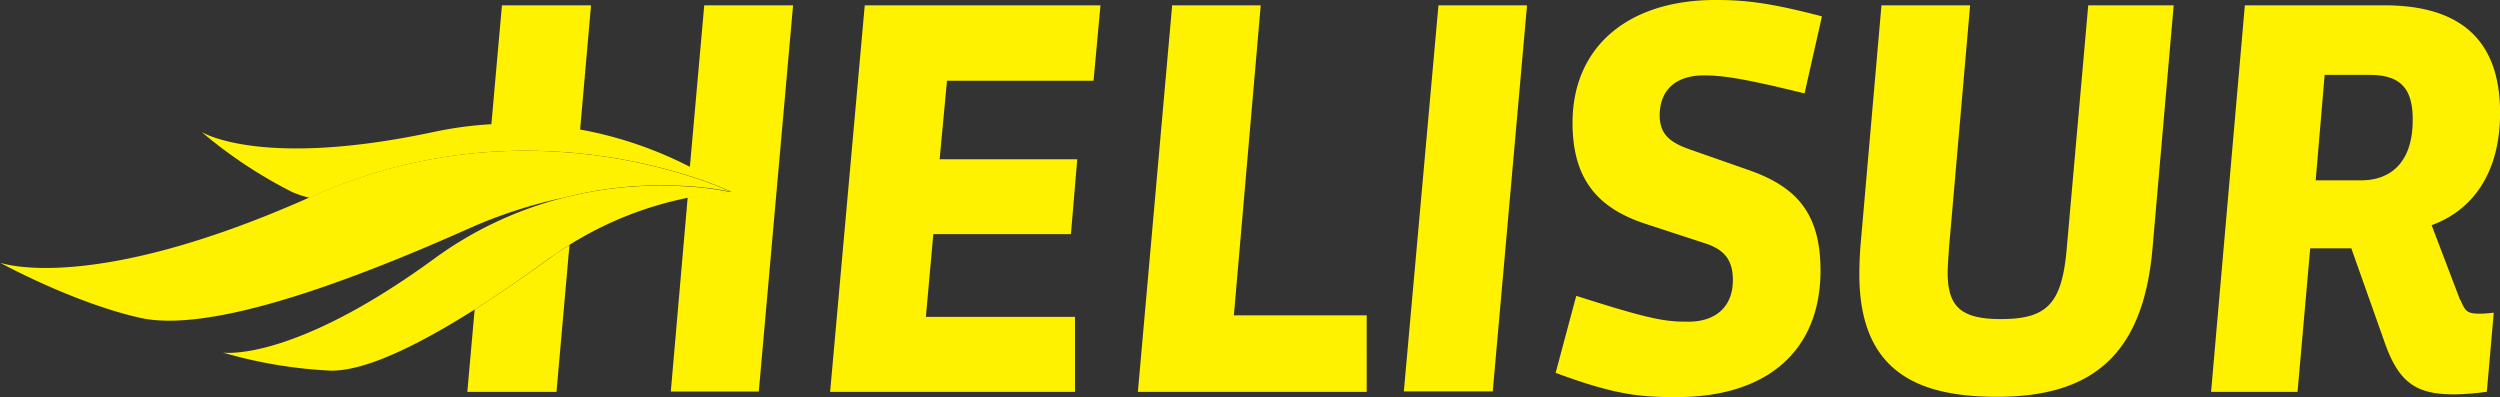
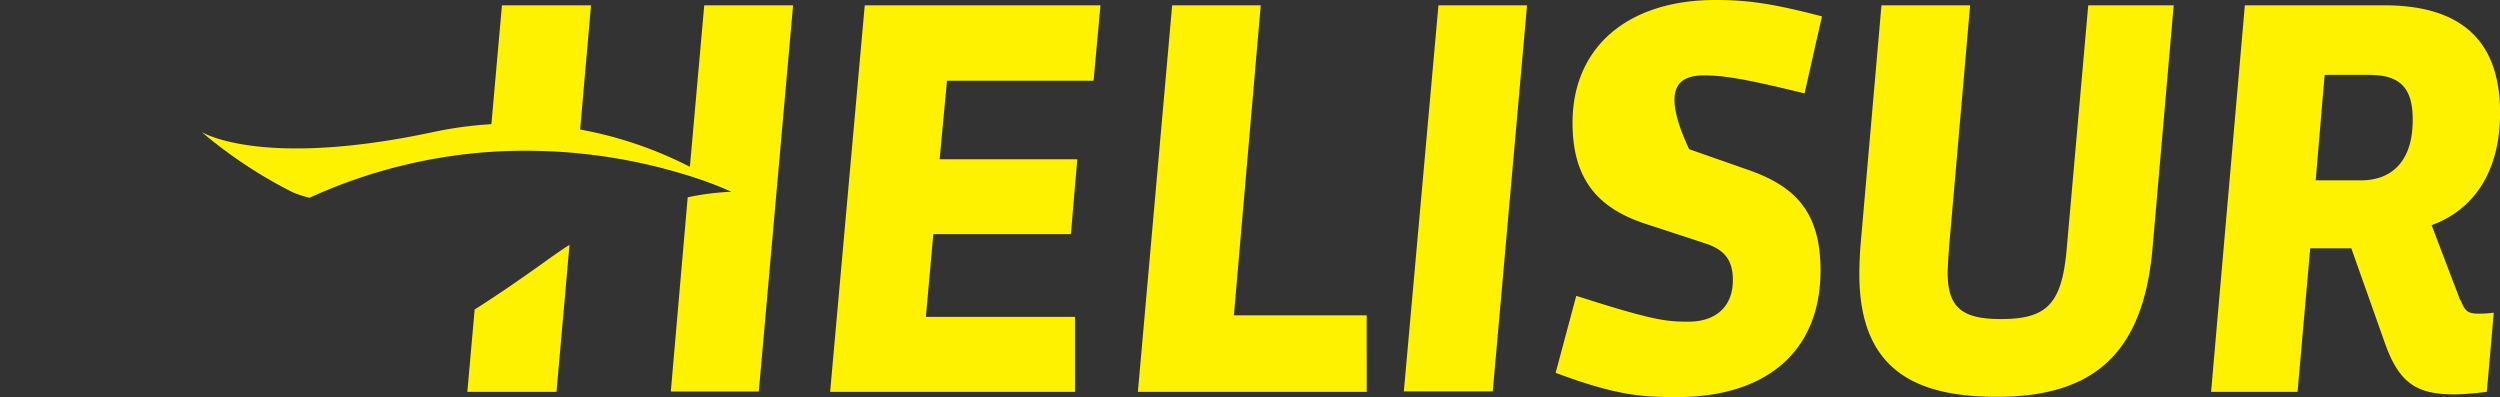
<svg xmlns="http://www.w3.org/2000/svg" viewBox="0 0 296.1 47.03">
  <rect x="0" y="0" width="296.1" height="47.03" fill="#333333" stroke="none" />
  <title>he_logo-helisur</title>
  <g>
-     <path d="M81.71,19.76a46.64,46.64,0,0,0-13-4.42L70,.63H59.45L58.2,14.71a45.07,45.07,0,0,0-6.84.92c-20.55,4.39-27.48,0-27.48,0a54.66,54.66,0,0,0,10.78,7.14,11.85,11.85,0,0,0,2,.65l.42-.19A61.51,61.51,0,0,1,57.91,18a64.6,64.6,0,0,1,23.71,2.83,43.4,43.4,0,0,1,5,1.88l.06,0h0a30.88,30.88,0,0,0-5.23.66l-2,23H89.87L93.93.63H83.41ZM149.32.63H138.83l-4.06,45.78h27.1V37.35H146.14Zm-51,45.78h29V37.53H109.66l.88-9.8h16.3l.75-8.87h-16.3l.87-9.3h17.36l.82-8.93H102.42Zm-42.1-9.78-.87,9.78H65.91L67.45,29c-.75.47-1.5,1-2.25,1.52C62.21,32.68,59.18,34.78,56.26,36.63Zm235.16-1.09L288,26.67c5.12-1.87,8.11-6.5,8.11-13.3,0-9.12-5.24-12.74-13.73-12.74h-16.5l-4,45.78h10.24l1.5-17h4.87l3.94,11.12c1.68,4.81,3.75,6.18,8.24,6.18a31.46,31.46,0,0,0,3.87-.31l.82-9.37a12.84,12.84,0,0,1-1.57.12C292.23,37.16,292,36.91,291.42,35.54Zm-11.8-14.18h-5.31l1.06-12.49h5.31c3.62,0,5.12,1.56,5.12,5.25C285.8,18.86,283.49,21.36,279.62,21.36Zm-34.79,8c-.56,6.62-2.31,8.43-7.81,8.43-4.62,0-6.3-1.38-6.3-5.5q0-.75.18-3.18L233.34.63h-10.5l-2.49,28.54c-.07.87-.13,2.31-.13,3.31C220.22,44,227.09,47,236.53,47c11.61,0,17.36-5.31,18.42-17.67L257.45.63H247.33Zm-78.52,17H176.8L180.86.63H170.37ZM201.8,8.93c2.44,0,5,.44,11.93,2.13l2.06-9.12C209.36.25,206.49,0,203.17,0c-10.36,0-16.92,5.56-16.92,14.55,0,6.81,3.12,10.12,8.55,11.93l7.06,2.31c2.38.75,3.38,2,3.38,4.38,0,3.3-2.19,4.93-5.25,4.93-2.75,0-4.31-.19-13.3-3.06l-2.44,9.12c7.37,2.75,10.37,2.87,14.37,2.87,10.55,0,17-5.37,17-15,0-7-3.06-10-8.62-11.93l-6.94-2.43c-2.49-.88-3.49-1.94-3.49-4.06C196.62,10.31,198.87,8.93,201.8,8.93Z" style="fill: #fff200" />
-     <path d="M86.58,22.72a43.4,43.4,0,0,0-5-1.88A64.6,64.6,0,0,0,57.91,18,61.51,61.51,0,0,0,37,23.23l-.42.19C10.49,35,0,31.11,0,31.11s8.63,4.74,16.58,6.53,23.53-3.7,39-10.6a56.11,56.11,0,0,1,11.2-3.63,46.48,46.48,0,0,1,14.78-1.35,33.7,33.7,0,0,1,5,.66l.09,0h0Z" style="fill: #fff200" />
-     <path d="M86.59,22.75l-.12,0a33.7,33.7,0,0,0-5-.66,46.48,46.48,0,0,0-14.78,1.35,44.53,44.53,0,0,0-15.22,7.17C34.52,43,26.4,41.76,26.4,41.76A55.19,55.19,0,0,0,39.16,43.9c4.12.05,10.35-3,17.1-7.27,2.92-1.85,6-4,8.94-6.13C66,30,66.7,29.45,67.45,29a42,42,0,0,1,13.94-5.56,30.88,30.88,0,0,1,5.23-.66Z" style="fill: #fff200" />
+     <path d="M81.71,19.76a46.64,46.64,0,0,0-13-4.42L70,.63H59.45L58.2,14.71a45.07,45.07,0,0,0-6.84.92c-20.55,4.39-27.48,0-27.48,0a54.66,54.66,0,0,0,10.78,7.14,11.85,11.85,0,0,0,2,.65l.42-.19A61.51,61.51,0,0,1,57.91,18a64.6,64.6,0,0,1,23.71,2.83,43.4,43.4,0,0,1,5,1.88l.06,0h0a30.88,30.88,0,0,0-5.23.66l-2,23H89.87L93.93.63H83.41ZM149.32.63H138.83l-4.06,45.78h27.1V37.35H146.14Zm-51,45.78h29V37.53H109.66l.88-9.8h16.3l.75-8.87h-16.3l.87-9.3h17.36l.82-8.93H102.42Zm-42.1-9.78-.87,9.78H65.91L67.45,29c-.75.47-1.5,1-2.25,1.52C62.21,32.68,59.18,34.78,56.26,36.63Zm235.16-1.09L288,26.67c5.12-1.87,8.11-6.5,8.11-13.3,0-9.12-5.24-12.74-13.73-12.74h-16.5l-4,45.78h10.24l1.5-17h4.87l3.94,11.12c1.68,4.81,3.75,6.18,8.24,6.18a31.46,31.46,0,0,0,3.87-.31l.82-9.37a12.84,12.84,0,0,1-1.57.12C292.23,37.16,292,36.91,291.42,35.54Zm-11.8-14.18h-5.31l1.06-12.49h5.31c3.62,0,5.12,1.56,5.12,5.25C285.8,18.86,283.49,21.36,279.62,21.36Zm-34.79,8c-.56,6.62-2.31,8.43-7.81,8.43-4.62,0-6.3-1.38-6.3-5.5q0-.75.18-3.18L233.34.63h-10.5l-2.49,28.54c-.07.87-.13,2.31-.13,3.31C220.22,44,227.09,47,236.53,47c11.61,0,17.36-5.31,18.42-17.67L257.45.63H247.33Zm-78.52,17H176.8L180.86.63H170.37ZM201.8,8.93c2.44,0,5,.44,11.93,2.13l2.06-9.12C209.36.25,206.49,0,203.17,0c-10.36,0-16.92,5.56-16.92,14.55,0,6.81,3.12,10.12,8.55,11.93l7.06,2.31c2.38.75,3.38,2,3.38,4.38,0,3.3-2.19,4.93-5.25,4.93-2.75,0-4.31-.19-13.3-3.06l-2.44,9.12c7.37,2.75,10.37,2.87,14.37,2.87,10.55,0,17-5.37,17-15,0-7-3.06-10-8.62-11.93l-6.94-2.43C196.62,10.31,198.87,8.93,201.8,8.93Z" style="fill: #fff200" />
  </g>
</svg>